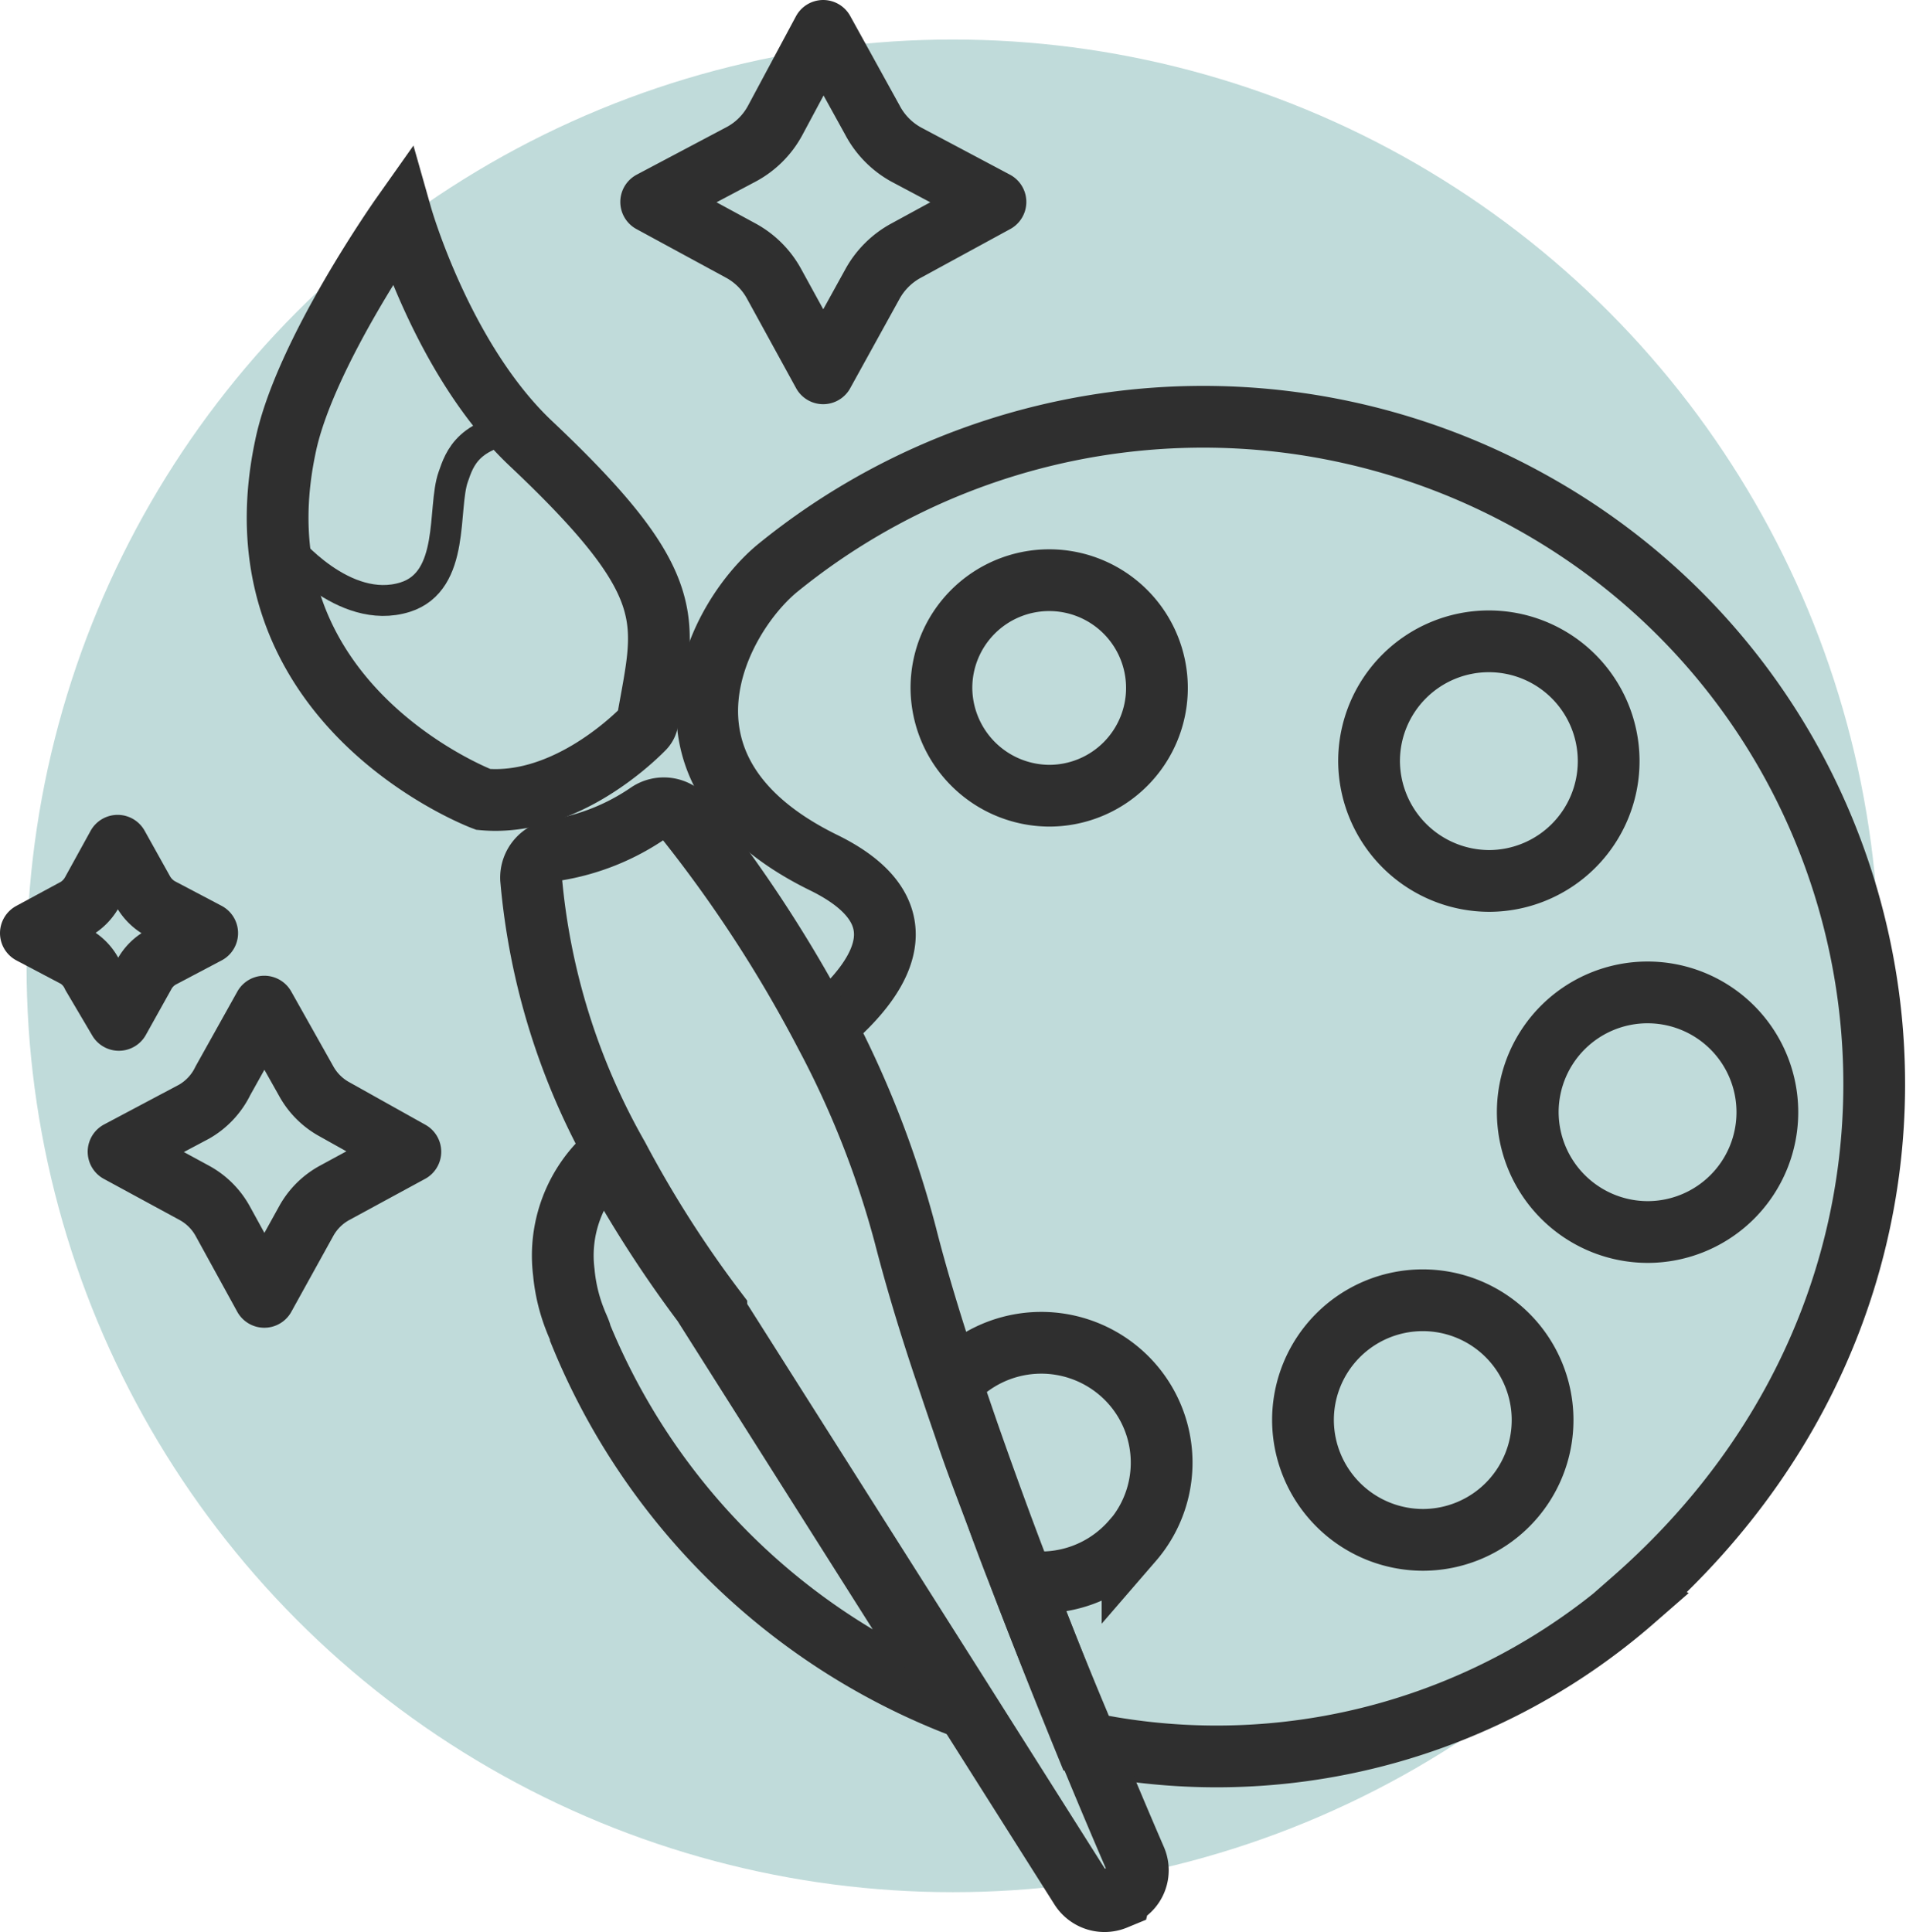
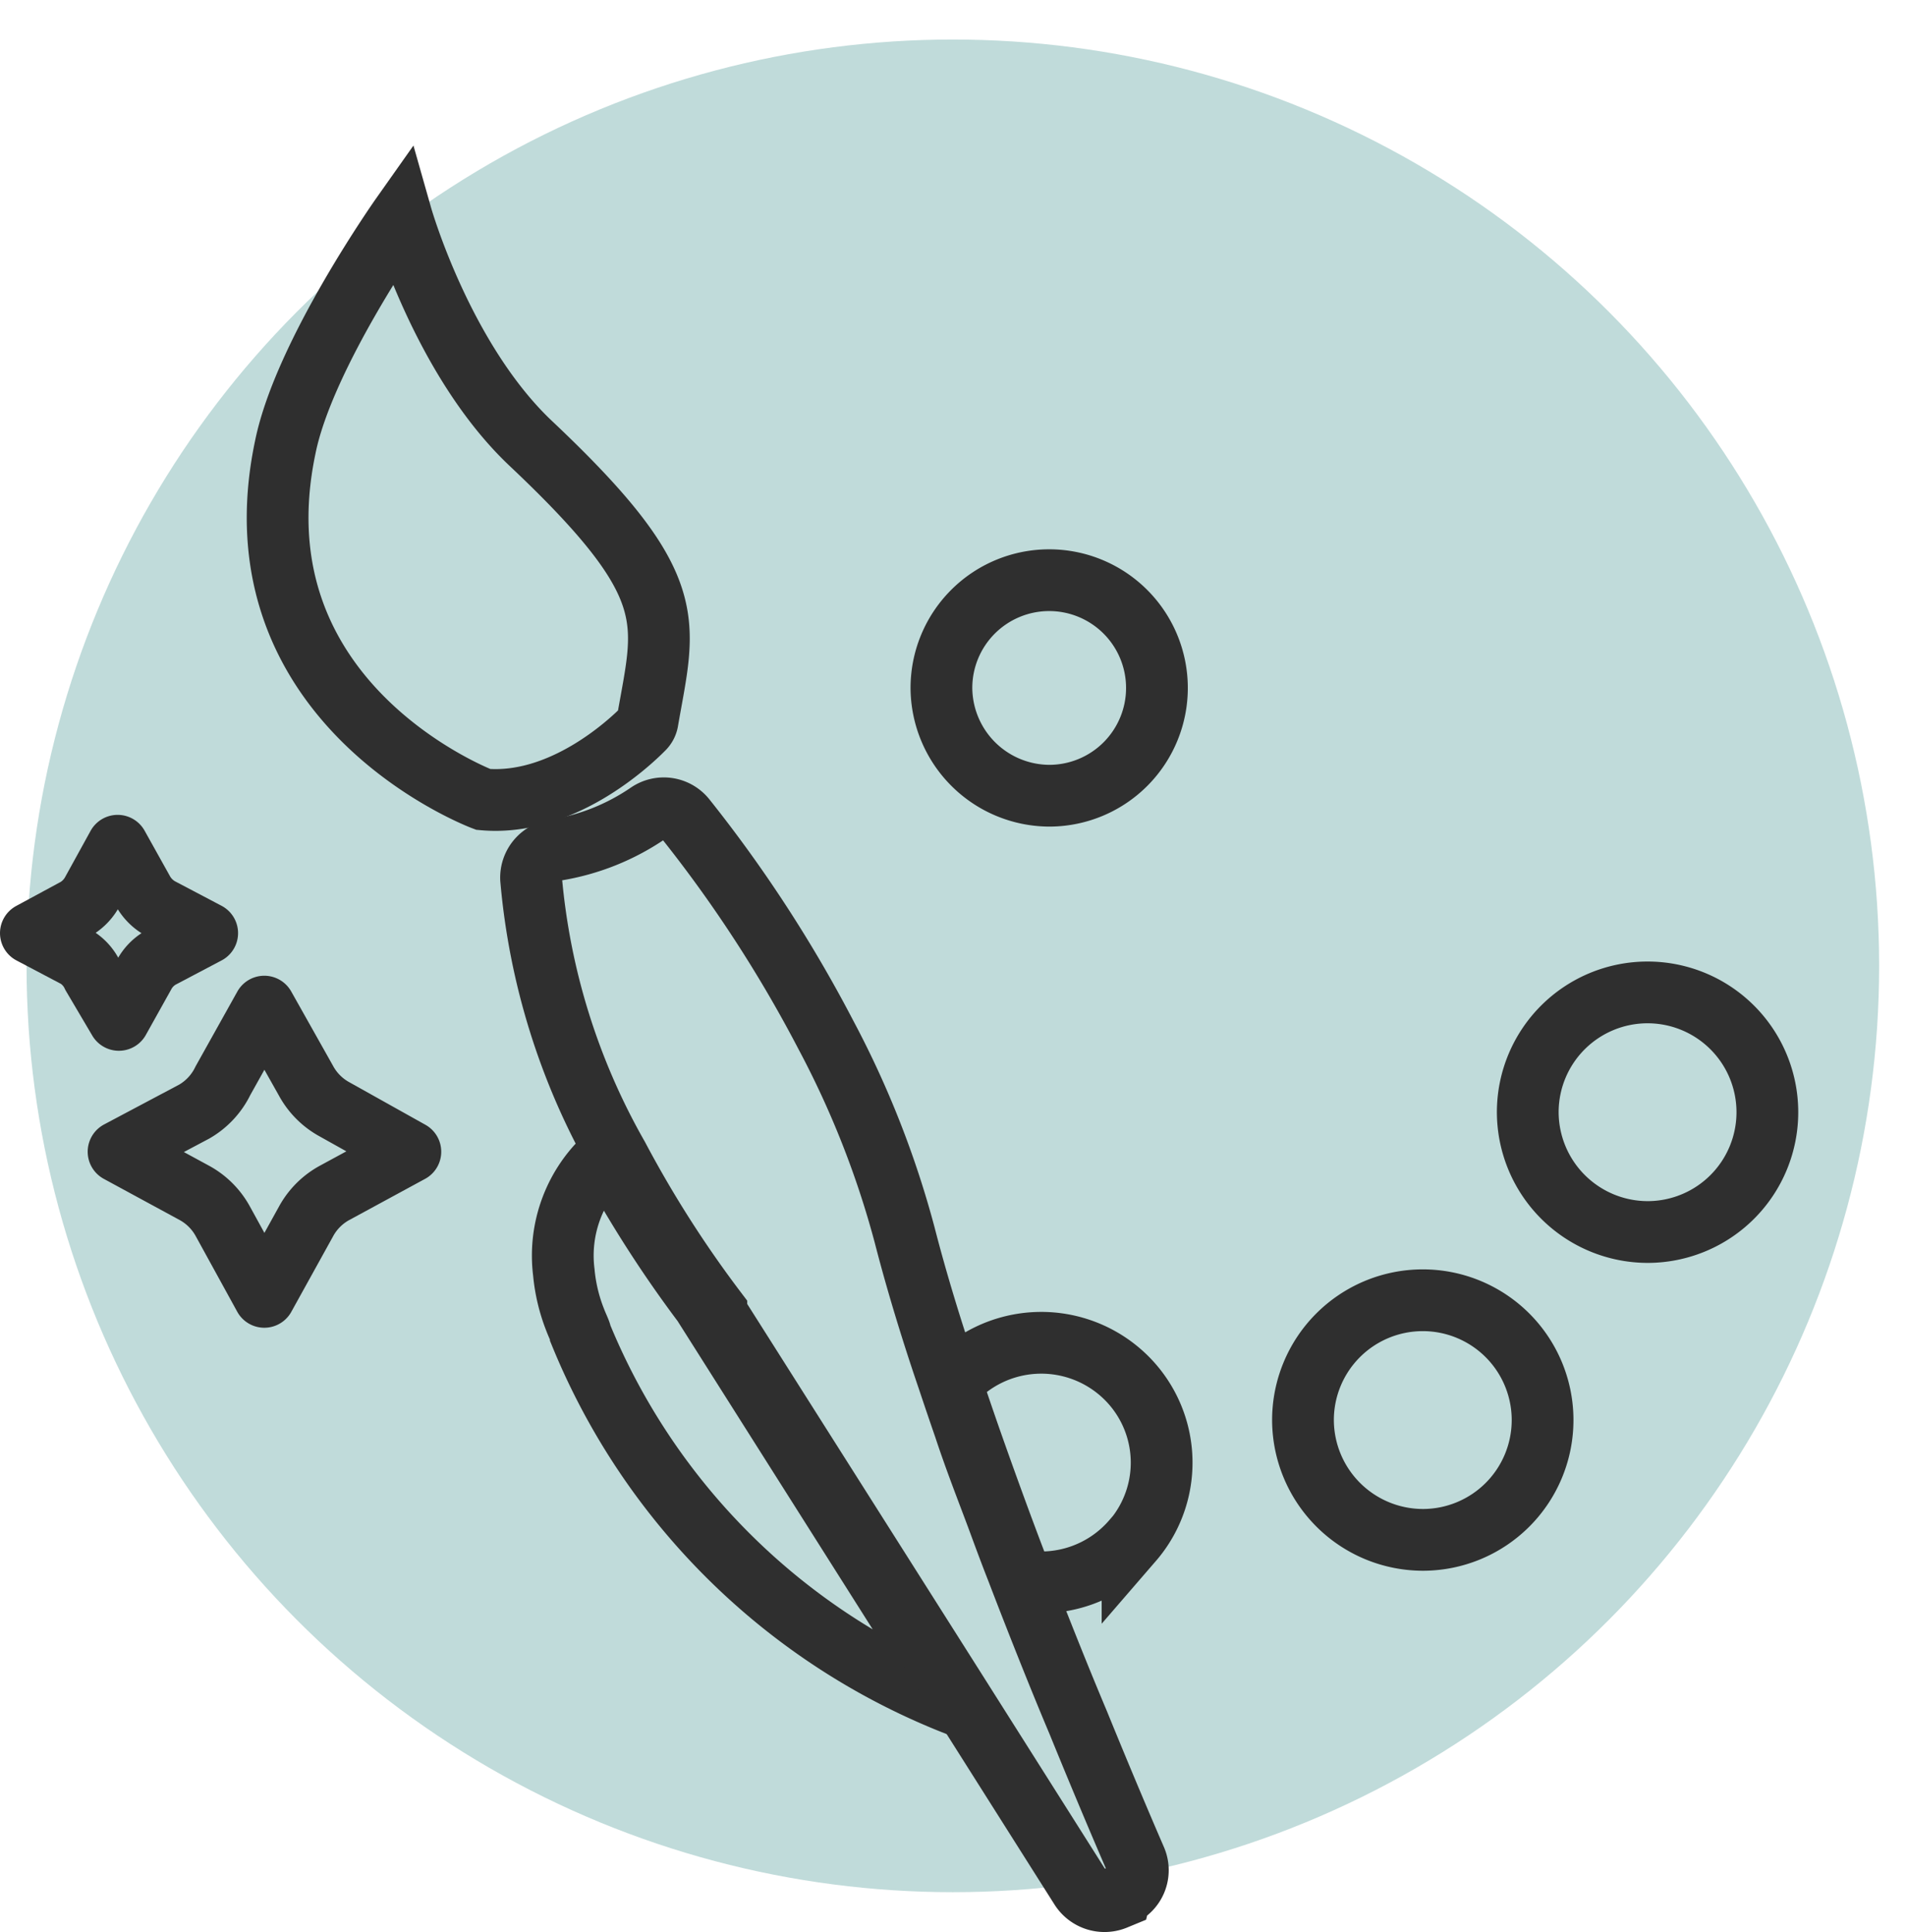
<svg xmlns="http://www.w3.org/2000/svg" viewBox="0 0 61.73 62.57">
  <circle cx="30.86" cy="31.28" r="30" fill="#c0dbda" />
  <path d="M31,55.22a21.71,21.71,0,0,1-12.19-12,0,0,0,0,0,0,0c0-.07-.1-.26-.18-.47a5.57,5.57,0,0,1-.37-1.55,4.35,4.35,0,0,1,1.43-3.79A38.49,38.49,0,0,0,23,42.52a.21.21,0,0,1,0,.06Z" fill="none" stroke="#2f2f2f" stroke-miterlimit="10" stroke-width="2" />
-   <path d="M52.91,51.82A20.55,20.55,0,0,1,36,56.6l-.84-.15c-.64-1.57-1.36-3.37-2.07-5.25-.22-.58-.44-1.17-.67-1.76-.37-1-.73-2-1.08-3-.19-.56-.38-1.11-.56-1.66-.58-1.72-1.08-3.37-1.45-4.83a32,32,0,0,0-2.61-6.72c2.16-1.8,3-3.81-.06-5.3-6.1-3-3.39-8-1.43-9.57a21.84,21.84,0,0,1,24.28-2.15c12.74,7,15.59,24.9,3.38,35.6Z" fill="none" stroke="#2f2f2f" stroke-miterlimit="10" stroke-width="2" />
  <path d="M34,25.77a3.49,3.49,0,1,0-3.51-3.49A3.51,3.51,0,0,0,34,25.77Z" fill="none" stroke="#2f2f2f" stroke-miterlimit="10" stroke-width="2" />
-   <path d="M48.24,28.53a3.88,3.88,0,1,0-3.9-3.88A3.9,3.9,0,0,0,48.24,28.53Z" fill="none" stroke="#2f2f2f" stroke-miterlimit="10" stroke-width="2" />
  <path d="M53.38,39.9A3.88,3.88,0,1,0,49.48,36,3.89,3.89,0,0,0,53.38,39.9Z" fill="none" stroke="#2f2f2f" stroke-miterlimit="10" stroke-width="2" />
  <path d="M46.1,49.87A3.88,3.88,0,1,0,42.2,46,3.89,3.89,0,0,0,46.1,49.87Z" fill="none" stroke="#2f2f2f" stroke-miterlimit="10" stroke-width="2" />
  <path d="M36.68,49.89a3.91,3.91,0,0,1-3.56,1.31c-.23-.58-.45-1.17-.67-1.76-.37-1-.73-2-1.08-3-.19-.55-.38-1.1-.56-1.65a3.91,3.91,0,0,1,5.46-.36,3.87,3.87,0,0,1,.41,5.47Z" fill="none" stroke="#2f2f2f" stroke-miterlimit="10" stroke-width="2" />
  <path d="M13,7s1.32,4.65,4.19,7.36c4.95,4.67,4.34,5.75,3.78,9a.46.46,0,0,1-.12.23c-.48.49-2.67,2.53-5.2,2.3,0,0-8.17-3.06-6.41-11.41C9.85,11.46,13,7,13,7Z" fill="none" stroke="#2f2f2f" stroke-miterlimit="10" stroke-width="2" />
  <path d="M36.27,61.44l-.17.07A.92.92,0,0,1,35,61.15L30.9,54.67,23.2,42.52l0-.06a36.66,36.66,0,0,1-3.19-5,22,22,0,0,1-2.81-9,.9.9,0,0,1,.8-.93A7.38,7.38,0,0,0,21,26.33a.89.89,0,0,1,1.2.19,43.39,43.39,0,0,1,4.55,7A30.45,30.45,0,0,1,29.3,40c.36,1.4.84,3,1.4,4.64q.26.78.54,1.59c.33,1,.69,1.92,1.05,2.88.21.57.42,1.14.64,1.7.69,1.8,1.38,3.53,2,5,.79,1.94,1.46,3.51,1.85,4.41a.89.89,0,0,1-.5,1.18Z" fill="none" stroke="#2f2f2f" stroke-miterlimit="10" stroke-width="2" />
-   <path d="M9.28,17.68s1.85,2.28,3.84,1.66c1.65-.52,1.2-2.89,1.56-3.9.2-.57.48-1.53,2.57-1.62" fill="none" stroke="#2f2f2f" stroke-miterlimit="10" />
-   <path d="M32.24,6.54l-2.9,1.58a2.72,2.72,0,0,0-1.09,1.09l-1.59,2.88L25.08,9.21A2.69,2.69,0,0,0,24,8.12L21.09,6.54,24,5a2.69,2.69,0,0,0,1.1-1.09L26.66,1l1.59,2.88A2.72,2.72,0,0,0,29.34,5Z" fill="none" stroke="#2f2f2f" stroke-linecap="round" stroke-linejoin="round" stroke-width="2" />
  <path d="M13.29,37.3l-2.45,1.33a2.31,2.31,0,0,0-.93.93L8.56,42,7.22,39.56a2.31,2.31,0,0,0-.93-.93L3.84,37.3,6.29,36A2.31,2.31,0,0,0,7.22,35L8.56,32.6,9.91,35a2.31,2.31,0,0,0,.93.93Z" fill="none" stroke="#2f2f2f" stroke-linecap="round" stroke-linejoin="round" stroke-width="2" />
  <path d="M6.71,30.22,5.23,31a1.37,1.37,0,0,0-.56.56l-.82,1.47L3,31.59A1.37,1.37,0,0,0,2.48,31L1,30.22l1.48-.8A1.44,1.44,0,0,0,3,28.86l.81-1.47.82,1.47a1.44,1.44,0,0,0,.56.56Z" fill="none" stroke="#2f2f2f" stroke-linecap="round" stroke-linejoin="round" stroke-width="2" />
</svg>